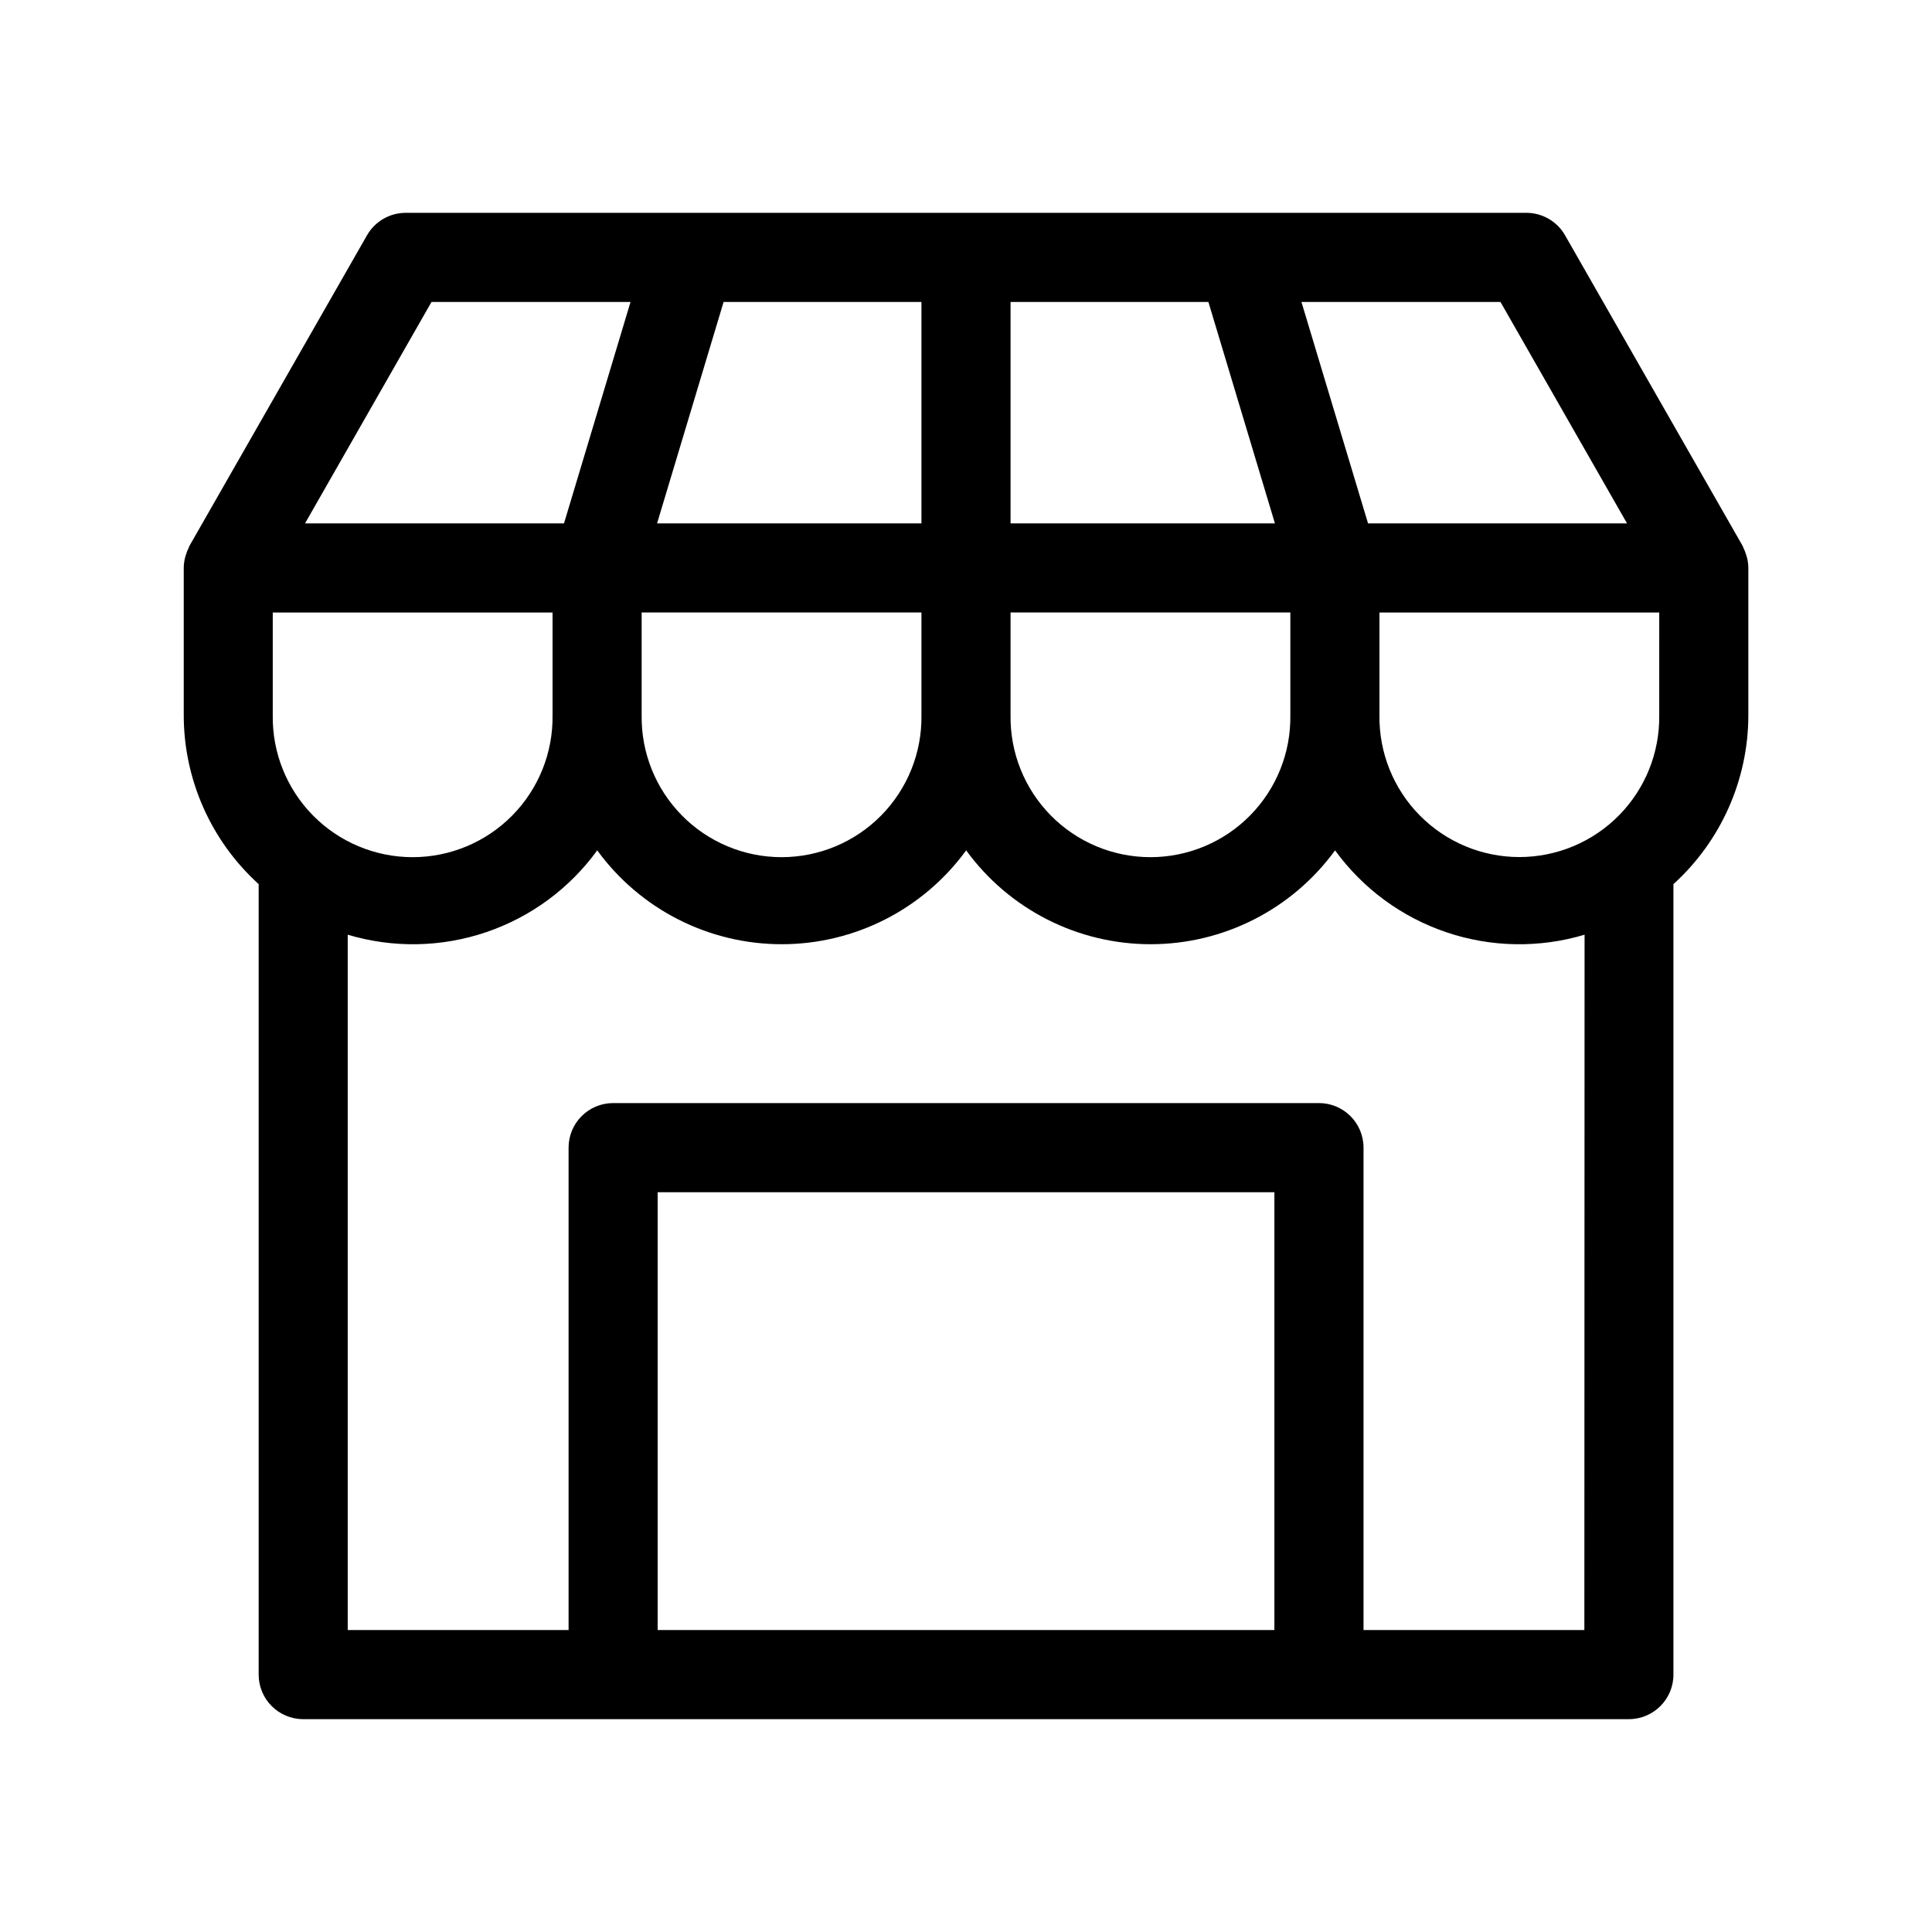
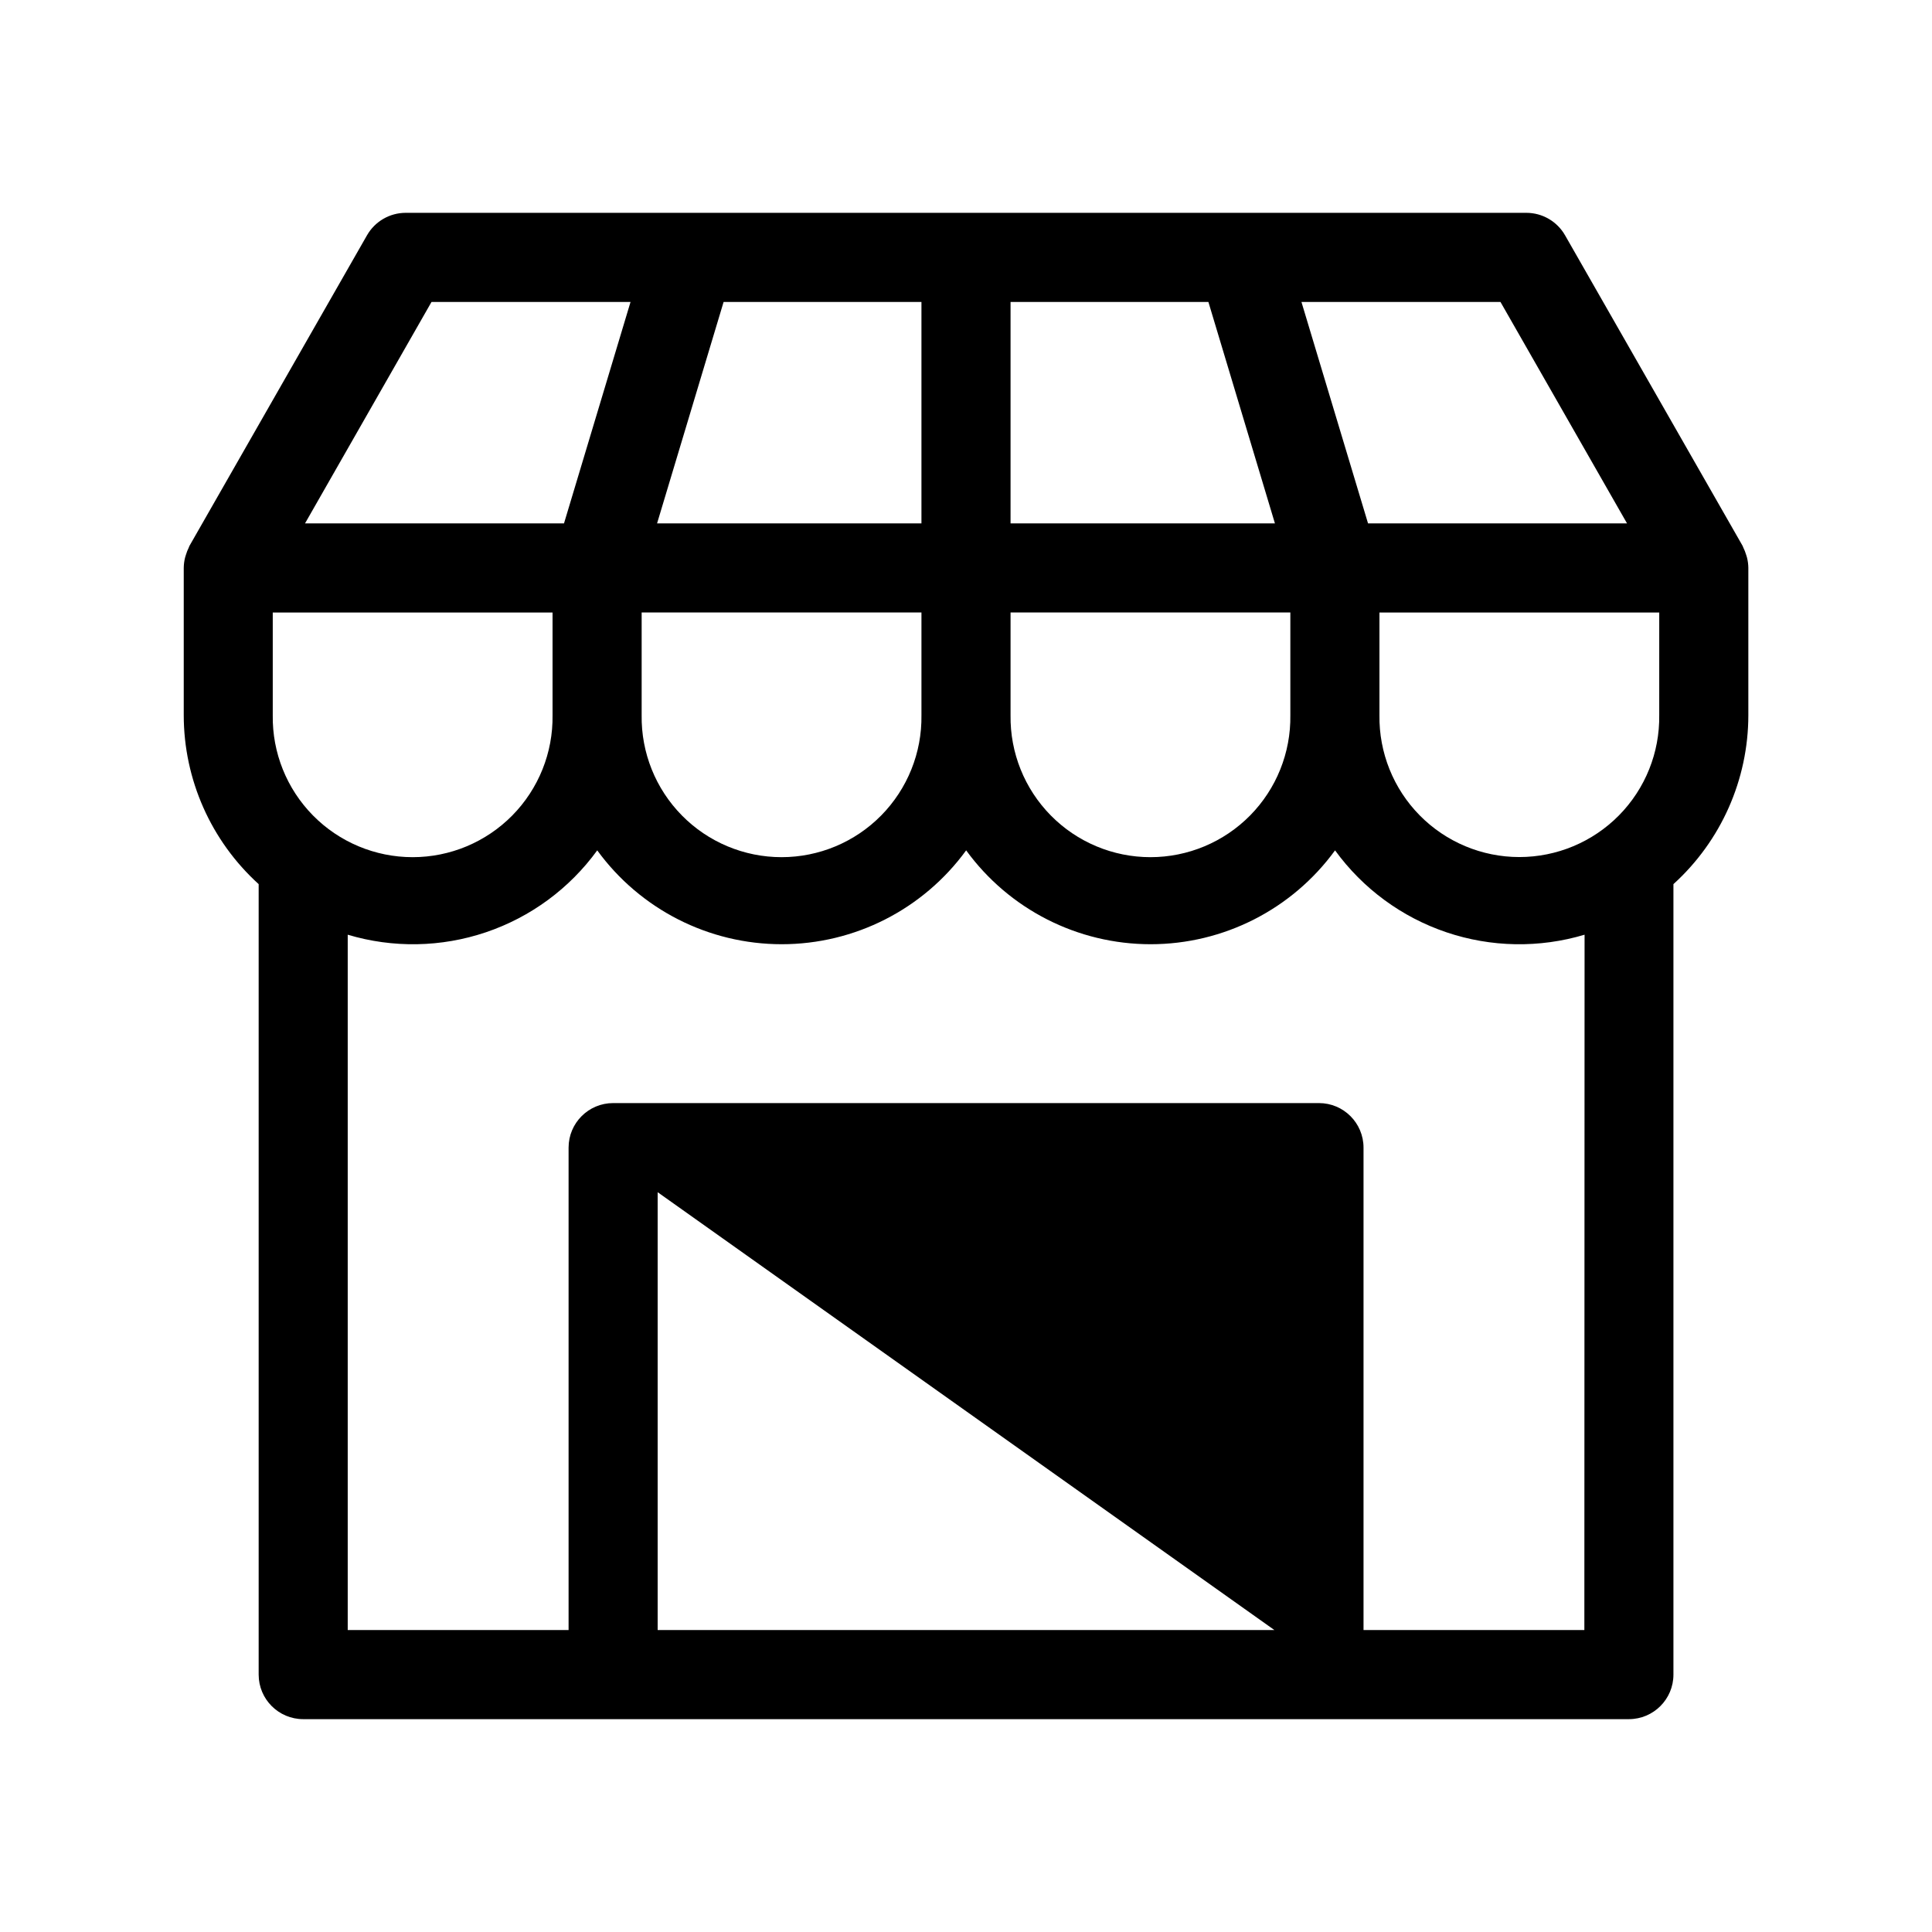
<svg xmlns="http://www.w3.org/2000/svg" fill="#000000" width="800px" height="800px" version="1.1" viewBox="144 144 512 512">
-   <path d="m607.33 294.51c-0.008-0.926-0.129-1.848-0.355-2.746-0.055-0.234-0.141-0.465-0.211-0.691-0.203-0.691-0.469-1.363-0.789-2.008-0.07-0.133-0.094-0.285-0.172-0.418l-47.051-82.301c-2.102-3.672-6.004-5.938-10.234-5.945h-297.02c-4.231 0.008-8.133 2.273-10.234 5.945l-47.043 82.293c-0.078 0.133-0.102 0.285-0.172 0.418-0.32 0.645-0.582 1.316-0.789 2.008-0.07 0.227-0.156 0.457-0.211 0.691-0.227 0.898-0.344 1.82-0.355 2.746v39.031c0.012 17.055 7.223 33.312 19.855 44.77v209.48c0 6.523 5.285 11.809 11.809 11.809h351.31c6.519 0 11.809-5.285 11.809-11.809v-209.48c12.629-11.457 19.84-27.715 19.852-44.77zm-23.617 38.996v0.004c0.145 9.926-3.695 19.496-10.664 26.566s-16.48 11.051-26.41 11.051c-9.926 0-19.438-3.981-26.406-11.051s-10.809-16.641-10.664-26.566v-27.191h74.148zm-367.43 0v-27.188h74.148v27.223c0.145 9.926-3.699 19.496-10.668 26.566s-16.48 11.051-26.406 11.051c-9.93 0-19.441-3.981-26.41-11.051s-10.809-16.641-10.664-26.566zm171.91-109.49v58.688h-70.062l17.633-58.688zm76.043 0 17.633 58.688h-70.062v-58.688zm-150.19 82.301h74.148v27.223c0.145 9.926-3.699 19.496-10.668 26.566-6.965 7.07-16.48 11.051-26.406 11.051-9.926 0-19.441-3.981-26.406-11.051-6.969-7.07-10.812-16.641-10.668-26.566zm97.762 0h74.148v27.223c0.145 9.926-3.695 19.496-10.664 26.566s-16.48 11.051-26.41 11.051c-9.926 0-19.438-3.981-26.406-11.051s-10.812-16.641-10.668-26.566zm163.37-23.617-68.633 0.004-17.648-58.688h52.742zm-316.82-58.684h52.742l-17.633 58.688h-68.633zm223.37 351.96h-163.44v-116.03h163.44zm82.145 0h-58.523v-127.84c0-6.523-5.289-11.809-11.809-11.809h-187.05c-6.523 0-11.809 5.285-11.809 11.809v127.84h-58.531v-184.27c11.98 3.582 24.777 3.359 36.625-0.645 11.844-4.004 22.152-11.59 29.5-21.707 11.383 15.633 29.551 24.875 48.883 24.875s37.5-9.242 48.883-24.875c11.379 15.633 29.547 24.875 48.879 24.875 19.336 0 37.504-9.242 48.883-24.875 7.348 10.117 17.656 17.703 29.504 21.707 11.844 4.004 24.641 4.227 36.621 0.645z" />
+   <path d="m607.33 294.51c-0.008-0.926-0.129-1.848-0.355-2.746-0.055-0.234-0.141-0.465-0.211-0.691-0.203-0.691-0.469-1.363-0.789-2.008-0.07-0.133-0.094-0.285-0.172-0.418l-47.051-82.301c-2.102-3.672-6.004-5.938-10.234-5.945h-297.02c-4.231 0.008-8.133 2.273-10.234 5.945l-47.043 82.293c-0.078 0.133-0.102 0.285-0.172 0.418-0.32 0.645-0.582 1.316-0.789 2.008-0.07 0.227-0.156 0.457-0.211 0.691-0.227 0.898-0.344 1.82-0.355 2.746v39.031c0.012 17.055 7.223 33.312 19.855 44.77v209.48c0 6.523 5.285 11.809 11.809 11.809h351.31c6.519 0 11.809-5.285 11.809-11.809v-209.48c12.629-11.457 19.84-27.715 19.852-44.77zm-23.617 38.996v0.004c0.145 9.926-3.695 19.496-10.664 26.566s-16.48 11.051-26.41 11.051c-9.926 0-19.438-3.981-26.406-11.051s-10.809-16.641-10.664-26.566v-27.191h74.148zm-367.43 0v-27.188h74.148v27.223c0.145 9.926-3.699 19.496-10.668 26.566s-16.48 11.051-26.406 11.051c-9.93 0-19.441-3.981-26.41-11.051s-10.809-16.641-10.664-26.566zm171.91-109.49v58.688h-70.062l17.633-58.688zm76.043 0 17.633 58.688h-70.062v-58.688zm-150.19 82.301h74.148v27.223c0.145 9.926-3.699 19.496-10.668 26.566-6.965 7.07-16.48 11.051-26.406 11.051-9.926 0-19.441-3.981-26.406-11.051-6.969-7.07-10.812-16.641-10.668-26.566zm97.762 0h74.148v27.223c0.145 9.926-3.695 19.496-10.664 26.566s-16.48 11.051-26.41 11.051c-9.926 0-19.438-3.981-26.406-11.051s-10.812-16.641-10.668-26.566zm163.37-23.617-68.633 0.004-17.648-58.688h52.742zm-316.82-58.684h52.742l-17.633 58.688h-68.633zm223.37 351.96h-163.44v-116.03zm82.145 0h-58.523v-127.84c0-6.523-5.289-11.809-11.809-11.809h-187.05c-6.523 0-11.809 5.285-11.809 11.809v127.84h-58.531v-184.27c11.98 3.582 24.777 3.359 36.625-0.645 11.844-4.004 22.152-11.59 29.5-21.707 11.383 15.633 29.551 24.875 48.883 24.875s37.5-9.242 48.883-24.875c11.379 15.633 29.547 24.875 48.879 24.875 19.336 0 37.504-9.242 48.883-24.875 7.348 10.117 17.656 17.703 29.504 21.707 11.844 4.004 24.641 4.227 36.621 0.645z" />
</svg>